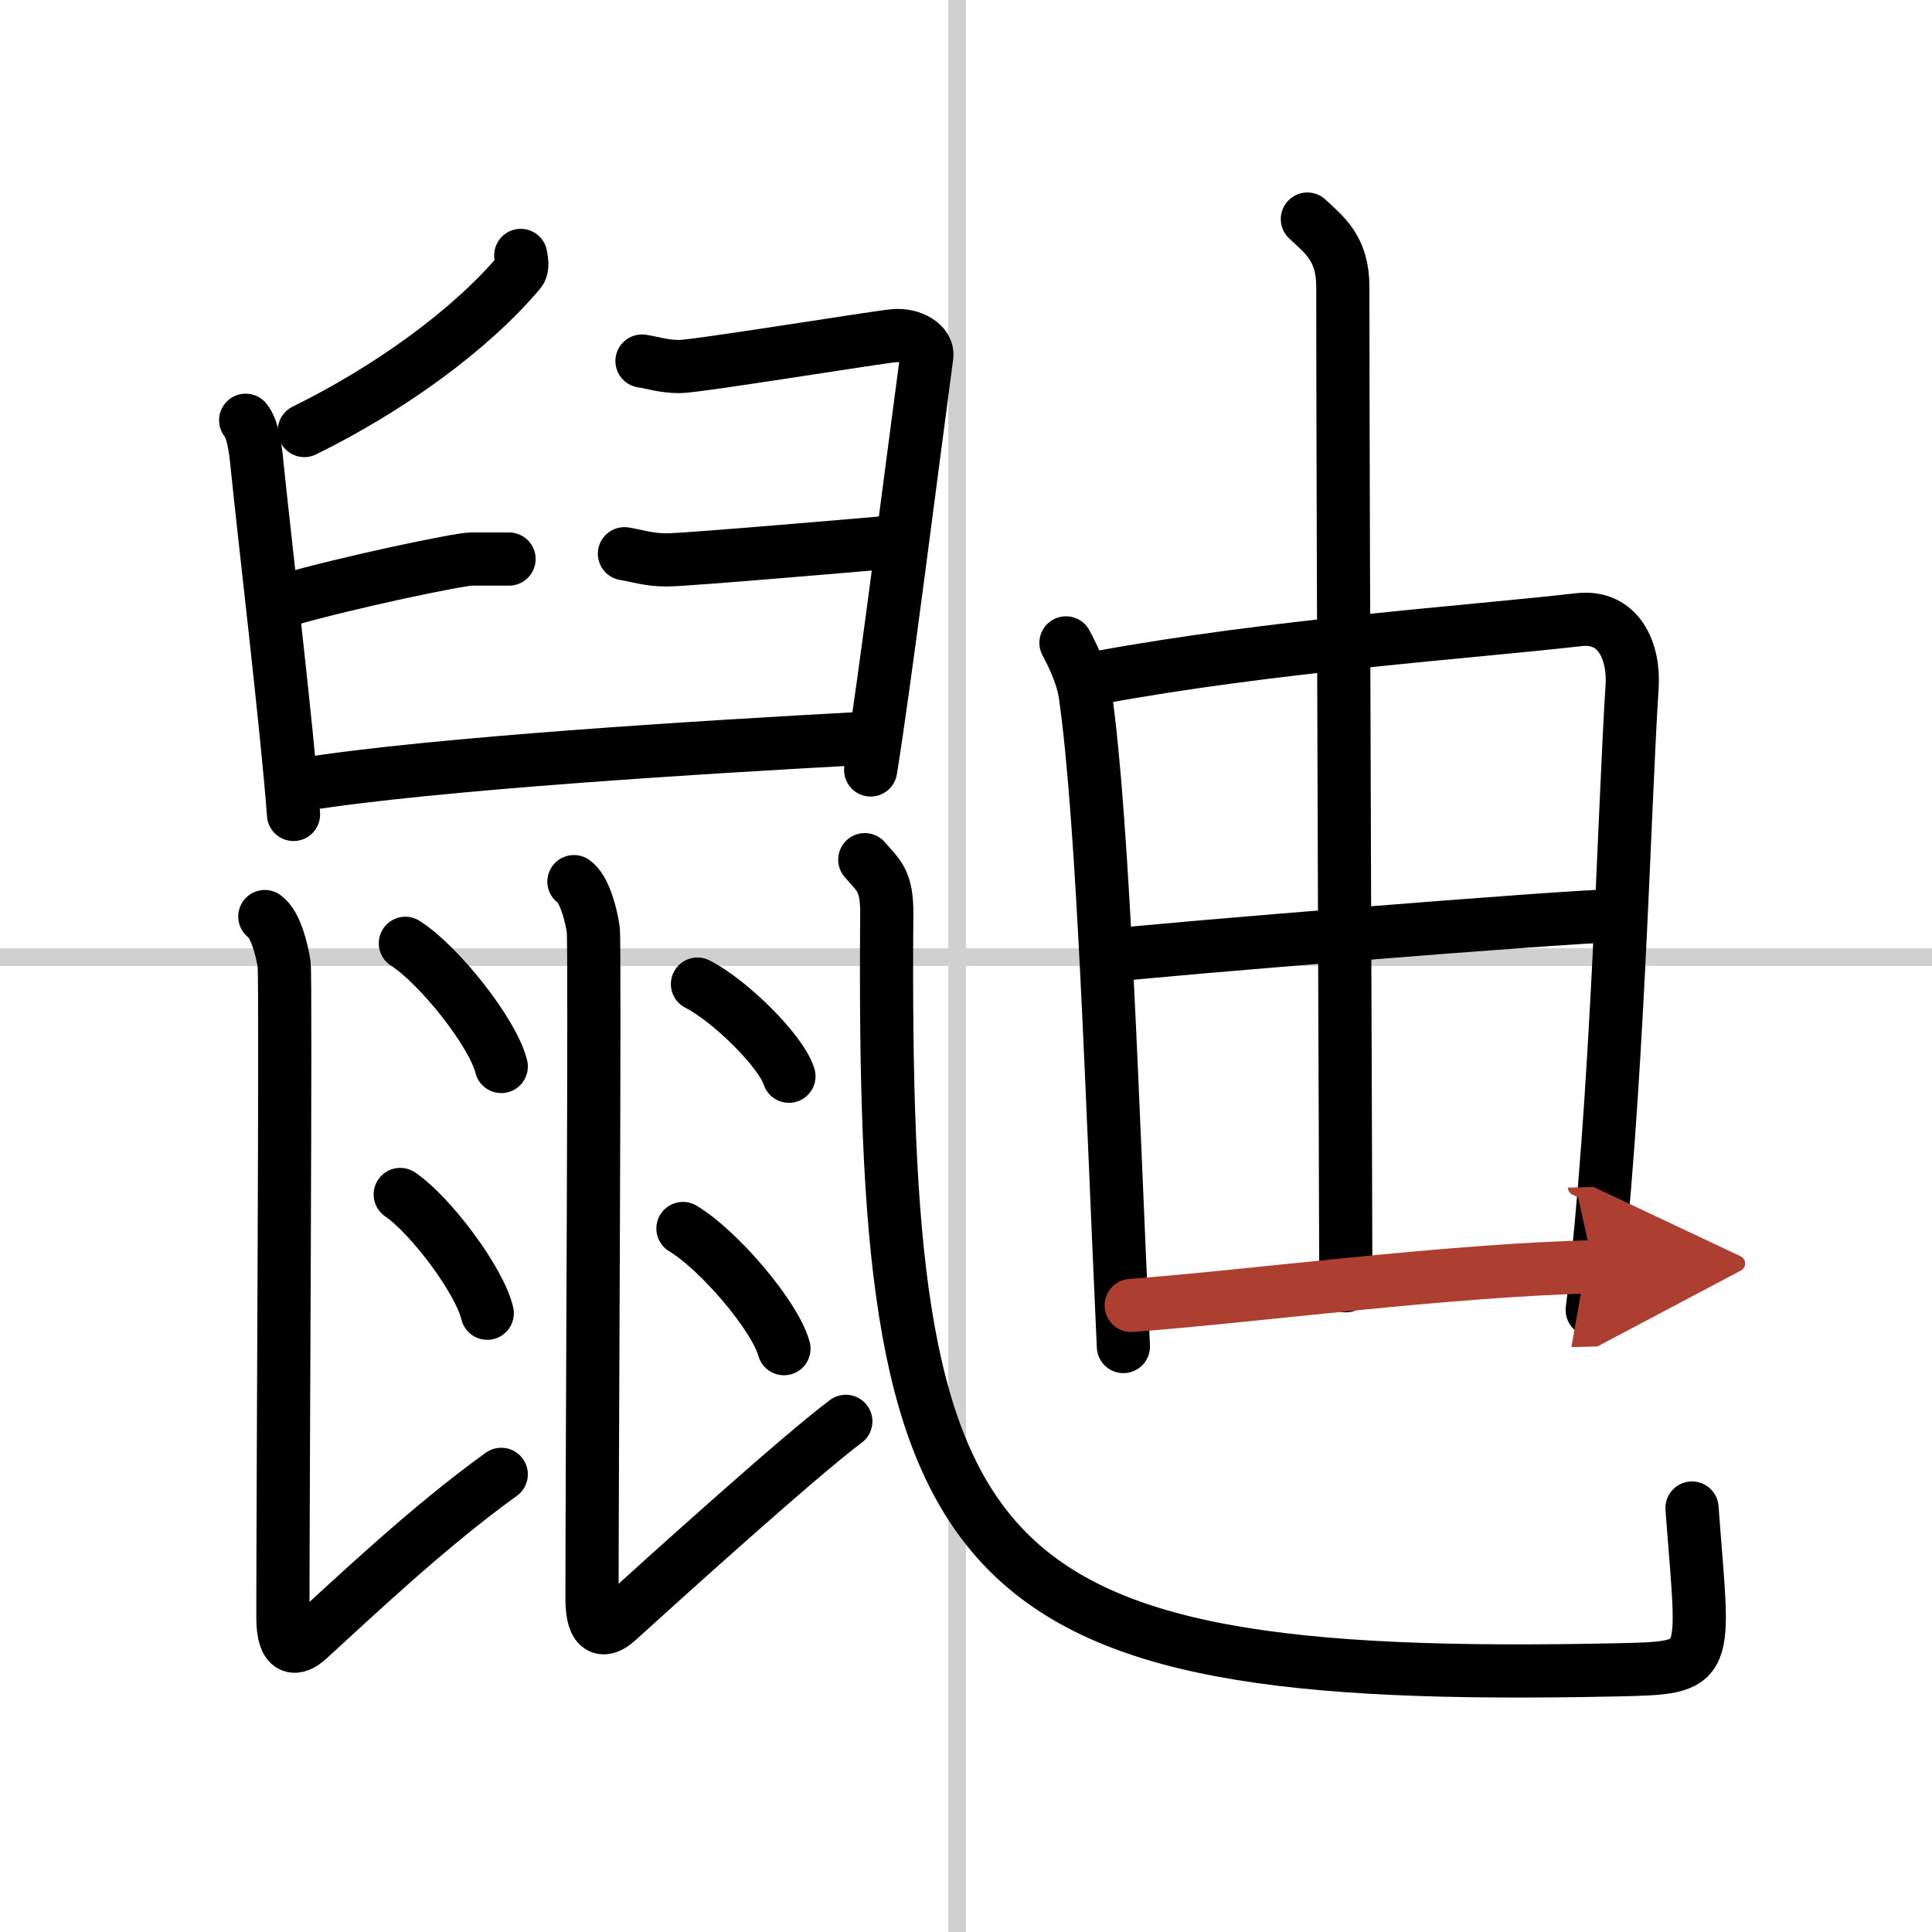
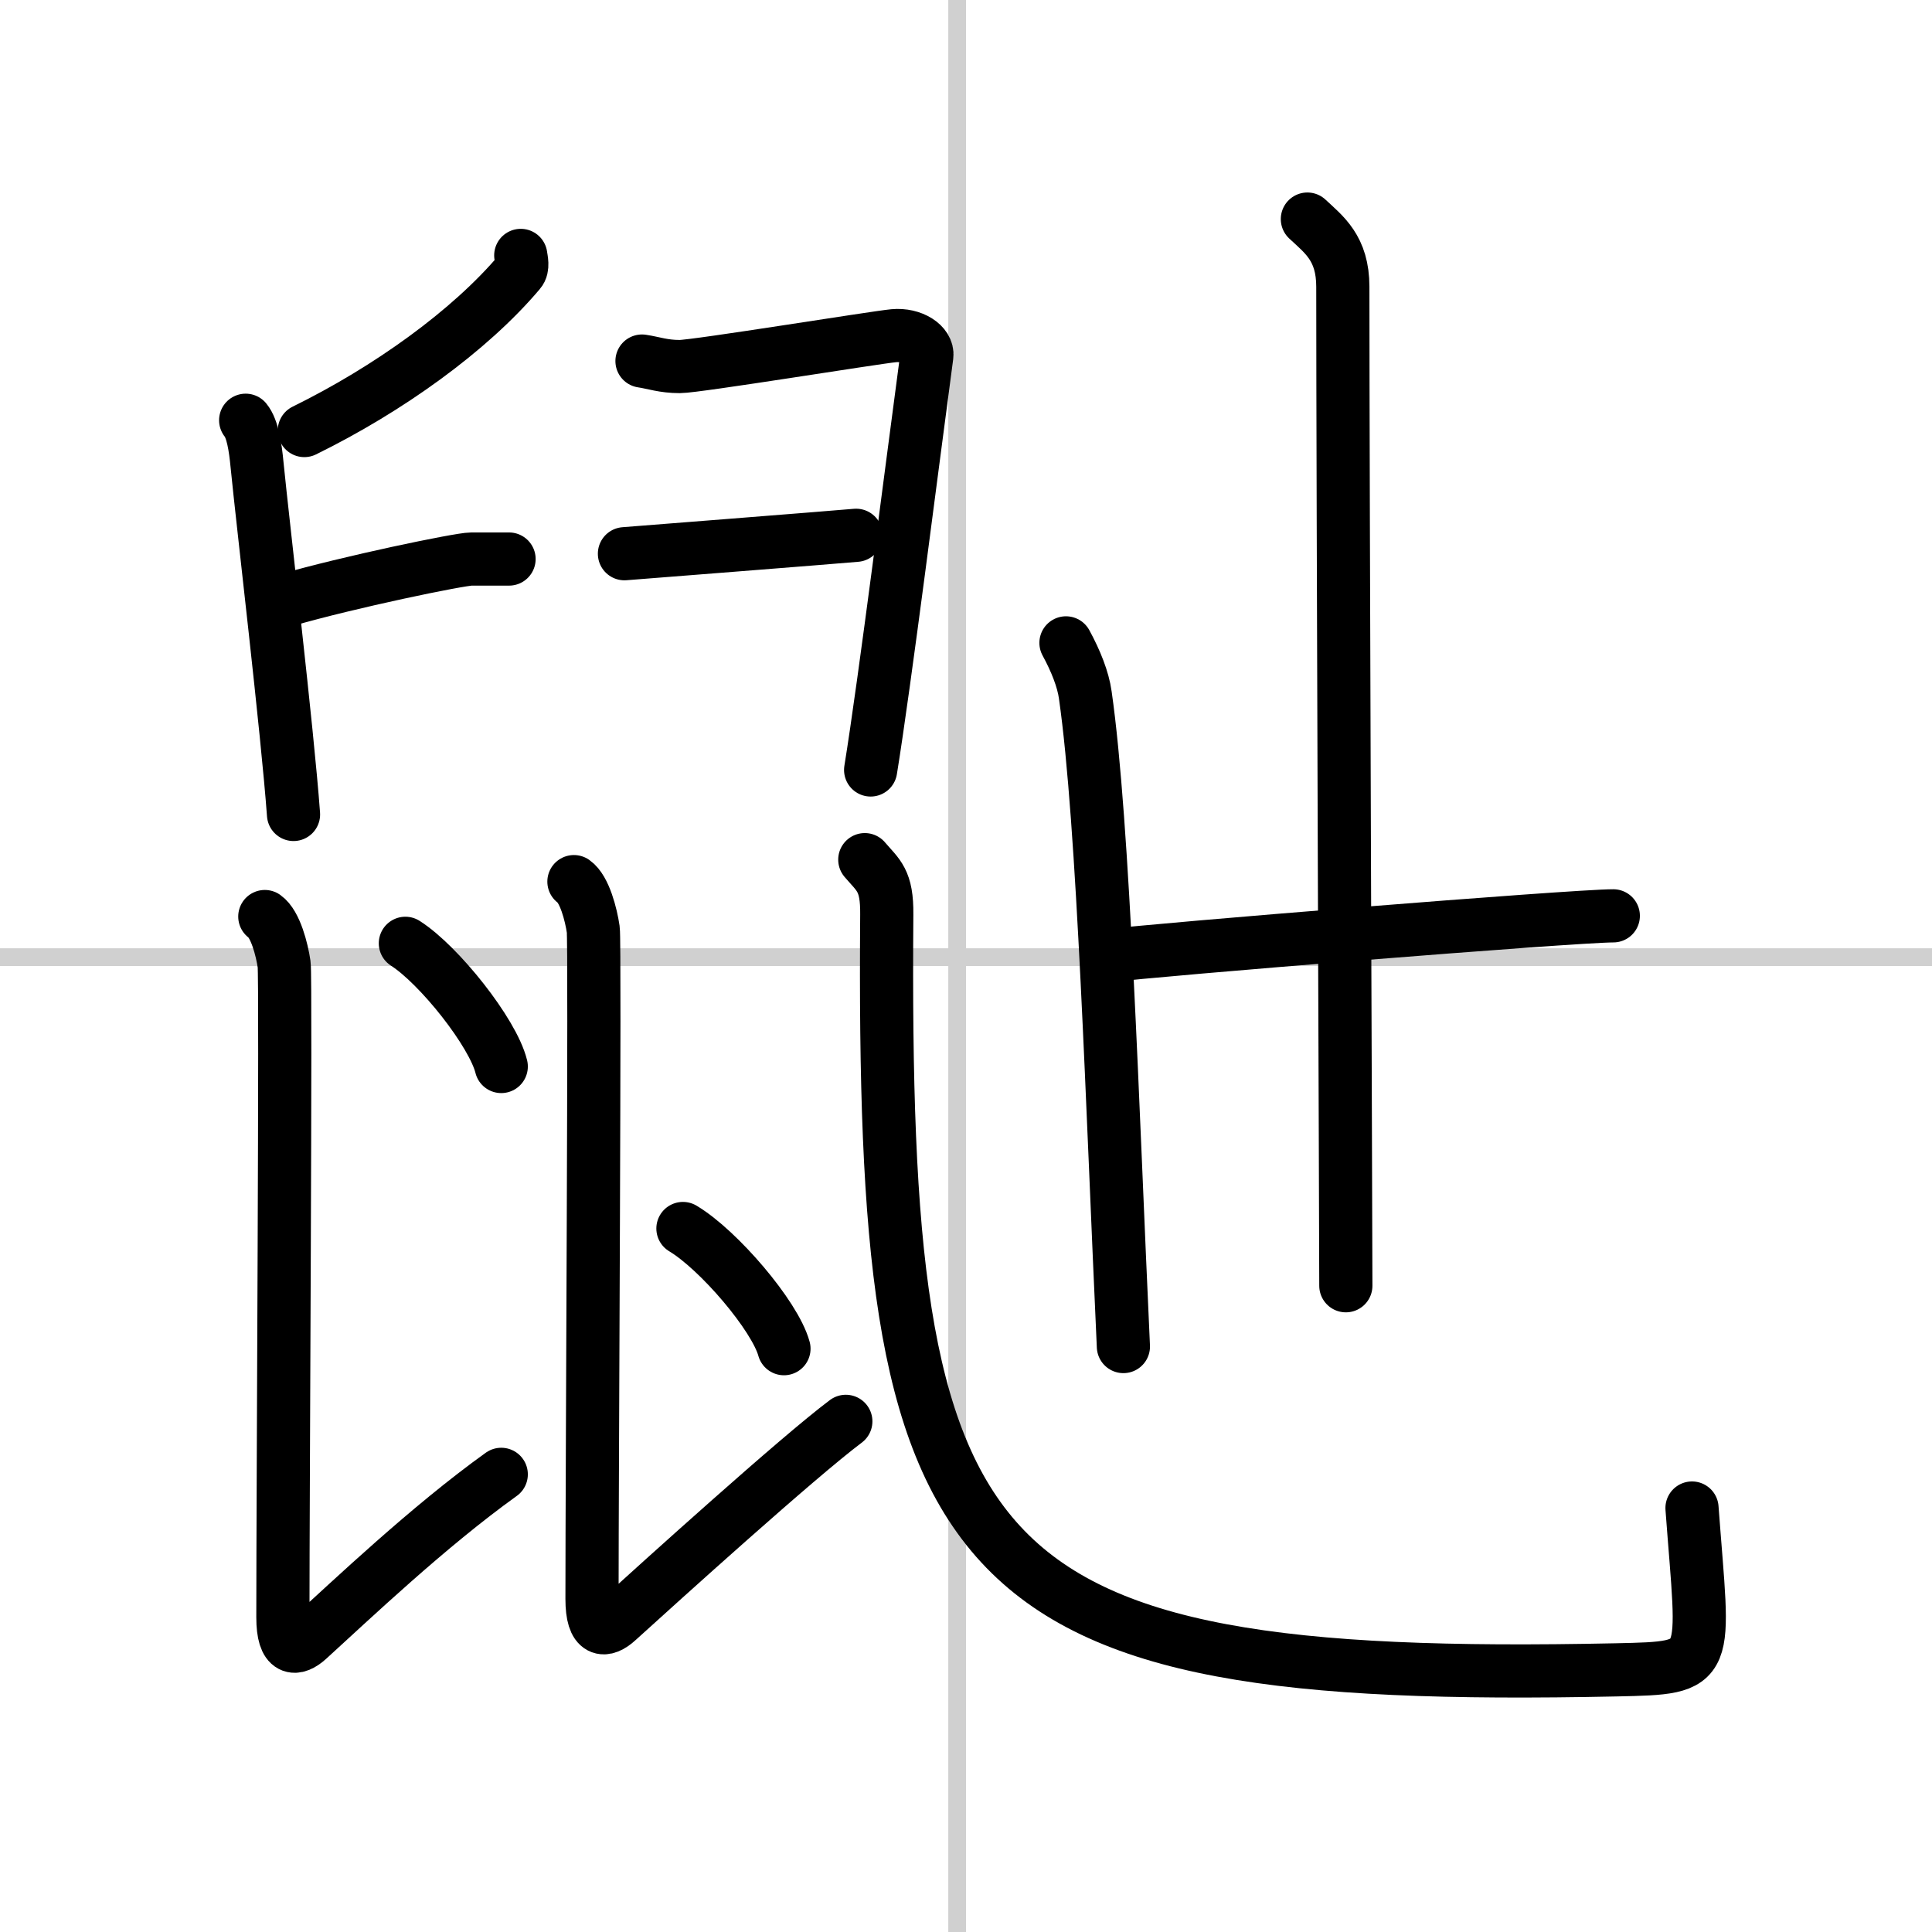
<svg xmlns="http://www.w3.org/2000/svg" width="400" height="400" viewBox="0 0 109 109">
  <defs>
    <marker id="a" markerWidth="4" orient="auto" refX="1" refY="5" viewBox="0 0 10 10">
      <polyline points="0 0 10 5 0 10 1 5" fill="#ad3f31" stroke="#ad3f31" />
    </marker>
  </defs>
  <g fill="none" stroke="#000" stroke-linecap="round" stroke-linejoin="round" stroke-width="3">
    <rect width="100%" height="100%" fill="#fff" stroke="#fff" />
    <line x1="54" x2="54" y2="109" stroke="#d0d0d0" stroke-width="1" />
    <line x2="109" y1="54" y2="54" stroke="#d0d0d0" stroke-width="1" />
    <path d="m29.38 14.41c0.03 0.23 0.15 0.68-0.07 0.93-2.81 3.33-7.42 6.63-12.14 8.95" />
    <path d="m13.86 23.71c0.39 0.47 0.55 1.53 0.64 2.49 0.35 3.53 1.71 14.97 2.06 19.75" />
    <path d="m16.11 33.87c3.55-1.03 9.82-2.33 10.48-2.33h2.13" />
    <path d="m36.22 20.37c0.67 0.1 1.2 0.31 2.13 0.31s11.01-1.64 12.07-1.74c1.07-0.1 1.95 0.51 1.87 1.13-0.8 5.95-2.37 18.44-3.17 23.37" />
-     <path d="m35.23 31.24c0.75 0.12 1.35 0.35 2.4 0.35s11.87-0.93 13.07-1.04" />
-     <path d="m17.08 44.26c7.42-1.19 22.87-2.13 31.59-2.6" />
+     <path d="m35.23 31.24s11.87-0.93 13.07-1.04" />
    <path d="m14.94 51.71c0.6 0.42 0.97 1.87 1.09 2.7 0.11 0.75-0.07 29.47-0.07 36.83 0 1.95 0.74 1.87 1.44 1.23 2.45-2.23 6.78-6.35 10.88-9.29" />
    <path d="m22.87 53.22c1.91 1.22 4.94 5.04 5.41 6.95" />
-     <path d="m22.58 67.39c1.73 1.18 4.48 4.86 4.91 6.7" />
    <path d="M32.38,49.74c0.6,0.42,0.97,1.87,1.09,2.7c0.11,0.75-0.07,30.39-0.07,37.76c0,1.95,0.74,1.87,1.44,1.23C37.3,89.2,45,82.23,47.72,80.19" />
-     <path d="m39.35 55.52c1.82 0.92 4.71 3.77 5.16 5.2" />
    <path d="m38.53 69.31c2.01 1.2 5.19 4.92 5.7 6.78" />
    <path d="m48.79 48.5c0.77 0.9 1.26 1.15 1.24 3.1-0.28 37.15 3.72 43.4 41.16 42.61 5.48-0.12 4.94-0.08 4.27-9.13" />
    <path d="m60.14 36.27c0.55 1.01 0.97 2.06 1.09 2.94 1.04 7.25 1.53 23.4 2.15 36.76" />
-     <path d="m61.97 38.23c9.79-1.81 20.91-2.56 27.11-3.27 2.28-0.26 3.13 1.84 3 3.78-0.46 7.12-0.82 23.44-2.25 35.17" />
    <path d="m73.76 12.36c0.94 0.88 2 1.64 2 3.82 0 11.47 0.17 53.36 0.17 56.36" />
    <path d="m62.45 53.93c2.7-0.35 26.34-2.26 28.57-2.26" />
-     <path d="m63.82 73.65c6.84-0.51 17.84-1.99 26.09-2.18" marker-end="url(#a)" stroke="#ad3f31" />
  </g>
</svg>